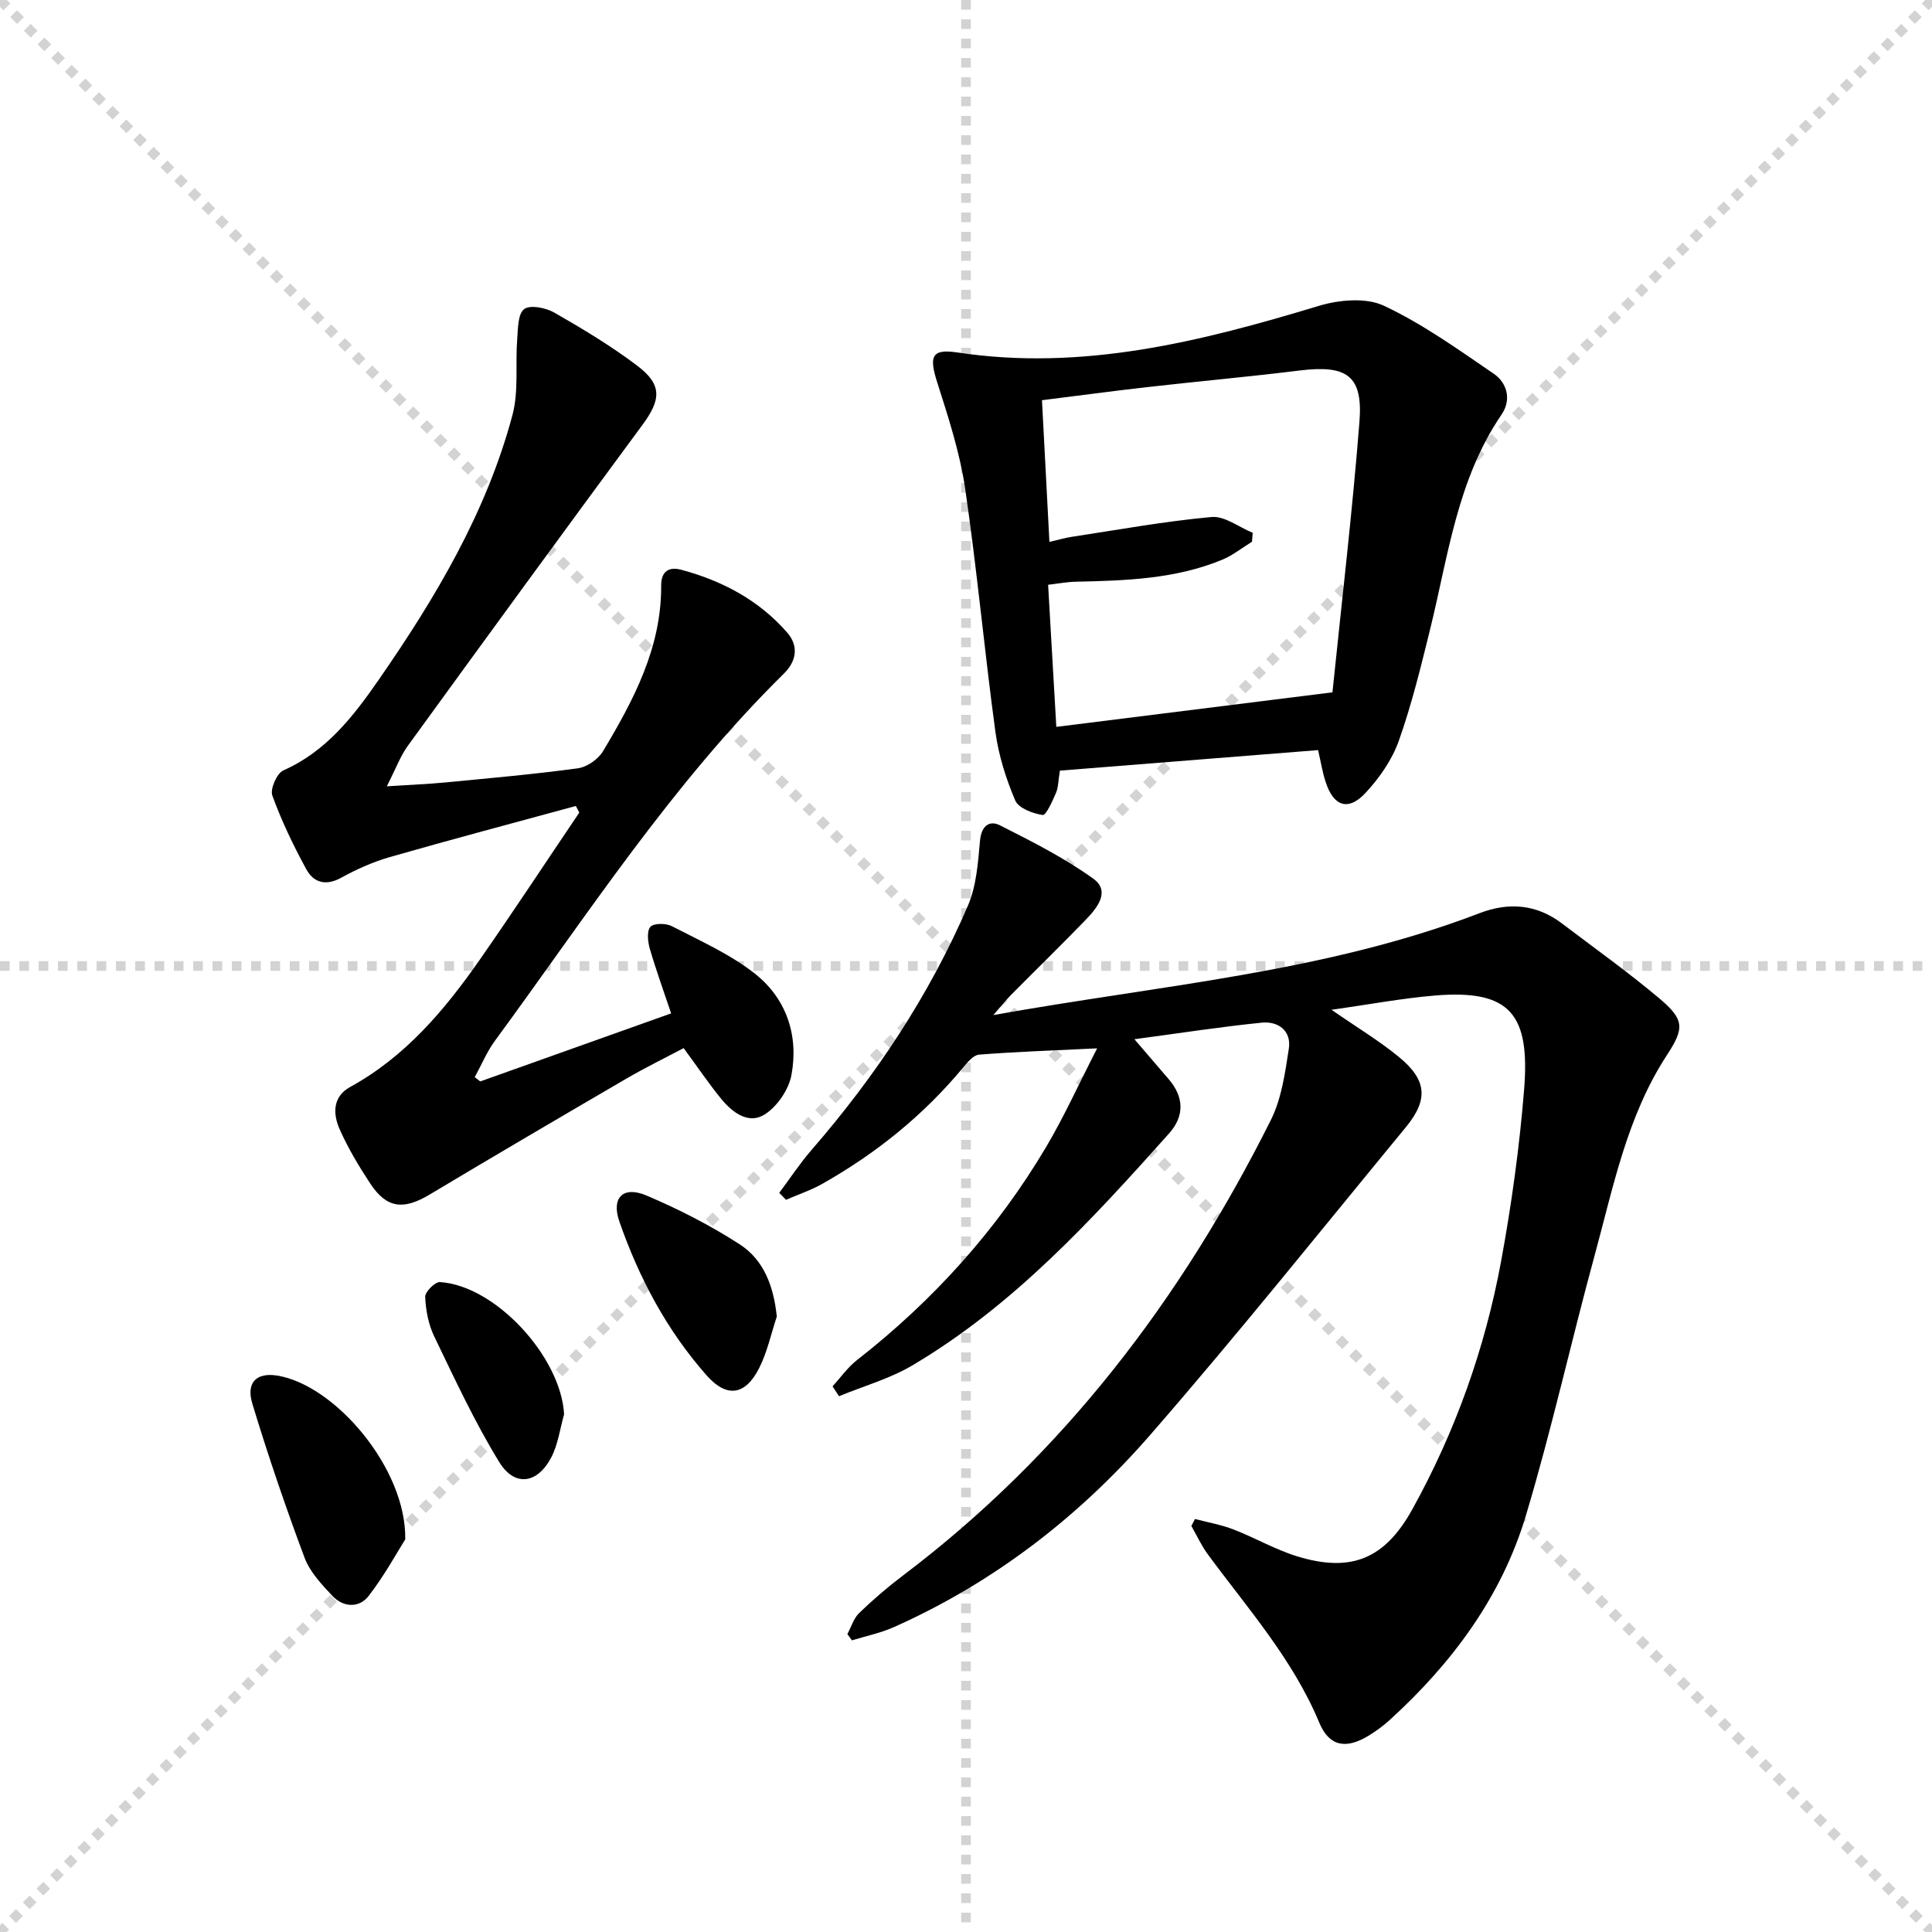
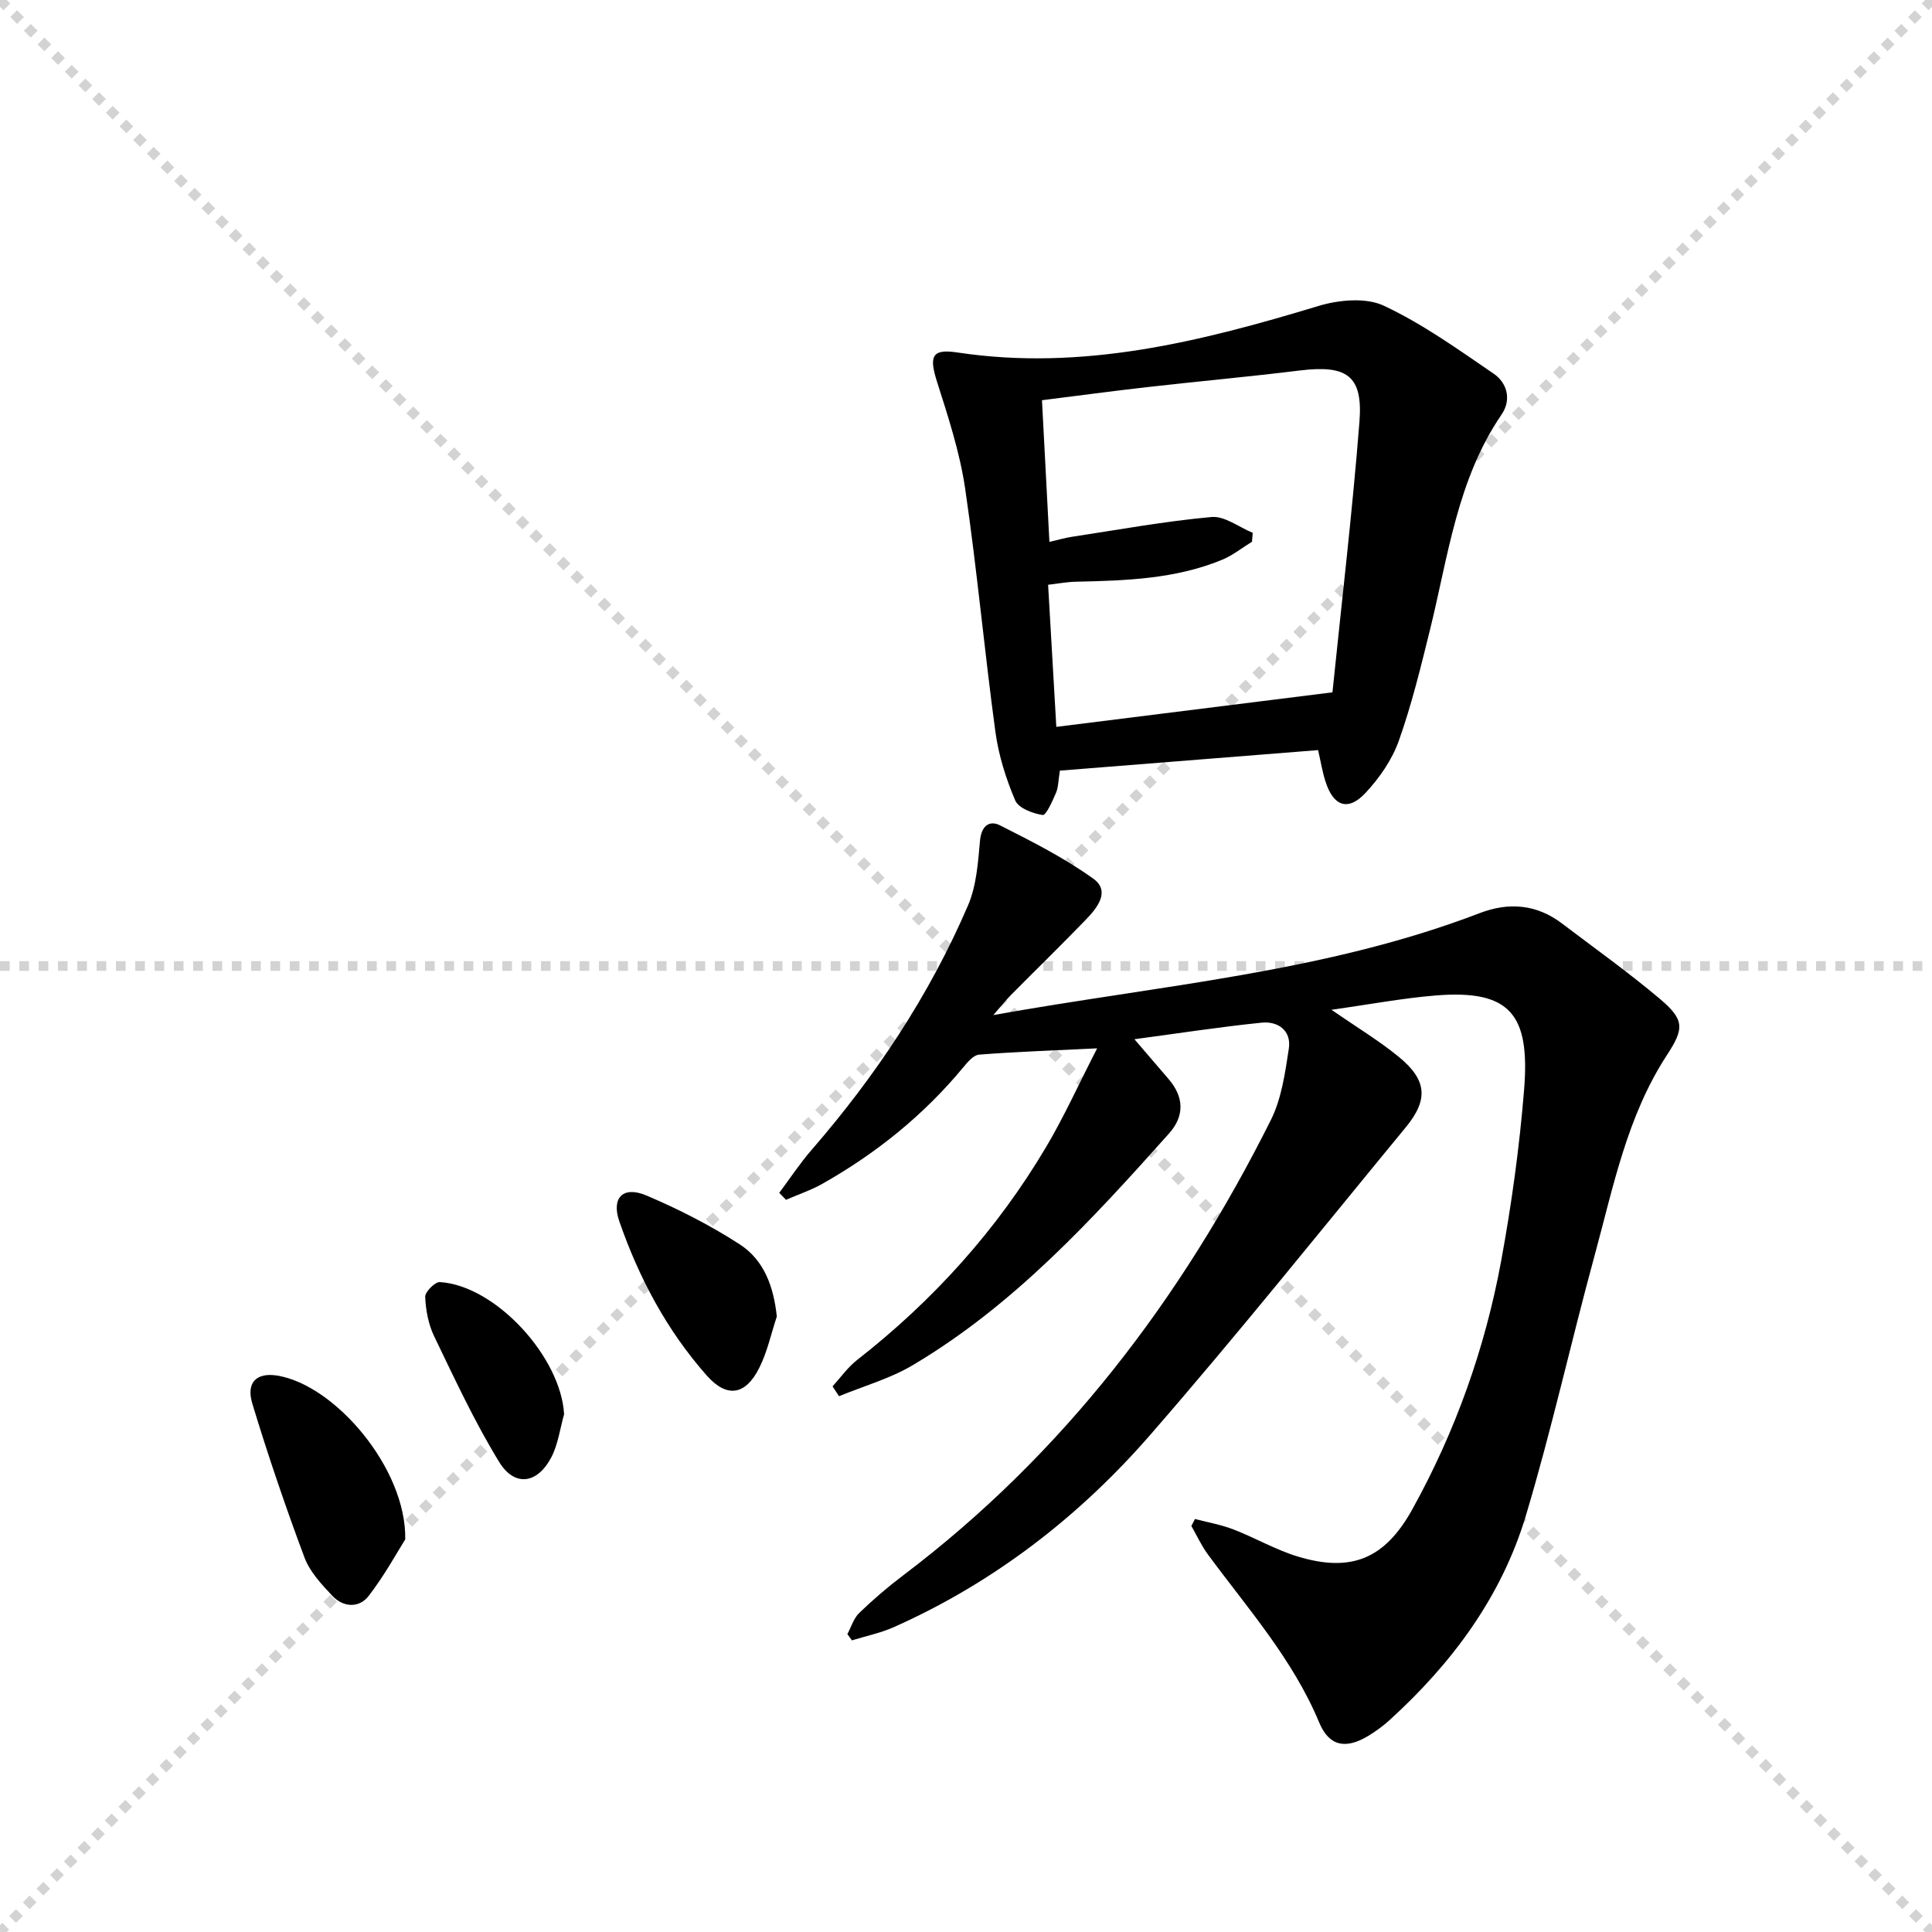
<svg xmlns="http://www.w3.org/2000/svg" enable-background="new 0 0 400 400" viewBox="0 0 400 400">
  <g stroke="lightgray" stroke-dasharray="1,1" stroke-width="1" transform="scale(2, 2)">
    <line x1="0" y1="0" x2="200" y2="200" />
    <line x1="200" y1="0" x2="0" y2="200" />
-     <line x1="100" y1="0" x2="100" y2="200" />
    <line x1="0" y1="100" x2="200" y2="100" />
  </g>
  <g fill="#010000">
    <path d="m161.33 246.97c2.22-2.97 4.26-6.08 6.68-8.87 13.28-15.31 24.41-32.02 32.41-50.65 1.75-4.08 2.07-8.88 2.48-13.4.28-3.09 1.96-4.28 4.14-3.17 6.62 3.34 13.31 6.73 19.3 11.03 3.63 2.6.83 6.05-1.52 8.49-5.09 5.27-10.35 10.39-15.51 15.6-1.01 1.02-1.91 2.16-3.65 4.16 34.56-6.21 68.62-8.8 100.7-21.11 5.96-2.29 11.76-1.86 17.01 2.13 6.76 5.13 13.69 10.07 20.18 15.53 5.24 4.41 5.19 6.19 1.56 11.75-8.26 12.65-11.09 27.28-14.97 41.5-4.89 17.91-8.9 36.08-14.23 53.85-5.04 16.78-15.27 30.54-28.18 42.29-1.34 1.22-2.84 2.32-4.4 3.27-4.66 2.83-8.13 2.22-10.19-2.71-5.47-13.15-14.81-23.63-23.08-34.86-1.33-1.81-2.28-3.91-3.4-5.87l.75-1.44c2.67.7 5.42 1.18 7.98 2.17 4.48 1.73 8.7 4.2 13.26 5.59 11.15 3.39 18.08.48 23.76-9.77 8.92-16.11 15.05-33.31 18.38-51.37 2.16-11.74 3.8-23.62 4.76-35.52 1.25-15.54-2.84-20.74-18.29-19.49-6.86.56-13.66 1.85-21.59 2.96 5.4 3.74 9.93 6.46 13.97 9.78 5.79 4.76 6.13 8.82 1.43 14.53-17.55 21.31-34.8 42.88-52.91 63.69-14.76 16.96-32.4 30.6-53.12 39.83-2.75 1.22-5.77 1.84-8.66 2.73-.31-.43-.63-.86-.94-1.3.8-1.48 1.3-3.26 2.45-4.37 2.87-2.77 5.91-5.38 9.09-7.78 33.21-25.1 57.65-57.32 76.13-94.27 2.23-4.45 2.96-9.78 3.73-14.8.56-3.7-2.21-5.71-5.61-5.37-8.5.86-16.96 2.17-26.36 3.43 2.81 3.28 4.94 5.77 7.08 8.25 3.21 3.73 3.31 7.66.09 11.26-15.99 17.9-32.2 35.62-53.13 48.01-4.68 2.77-10.11 4.29-15.2 6.39-.45-.68-.89-1.36-1.34-2.04 1.67-1.83 3.13-3.93 5.06-5.44 15.78-12.33 29-26.96 39.2-44.19 3.69-6.23 6.68-12.87 10.52-20.35-9.04.44-16.75.7-24.44 1.3-1.17.09-2.4 1.57-3.3 2.66-8.18 9.87-17.98 17.76-29.09 24.05-2.39 1.36-5.05 2.24-7.59 3.35-.45-.49-.92-.96-1.4-1.44z" />
-     <path d="m99.43 223.9c13.07-4.66 26.14-9.32 39.52-14.09-1.55-4.63-3.12-8.95-4.4-13.34-.42-1.46-.68-3.67.1-4.57.68-.79 3.22-.78 4.44-.15 5.85 3.03 12.03 5.77 17.16 9.8 6.56 5.16 9.14 12.8 7.61 21.02-.56 3.01-2.91 6.47-5.48 8.13-3.37 2.18-6.72-.34-9.04-3.17-2.62-3.2-4.94-6.65-7.8-10.53-3.79 2.01-7.91 4.02-11.86 6.32-13.62 7.94-27.21 15.91-40.73 24-5.41 3.24-8.88 2.88-12.28-2.26-2.37-3.59-4.61-7.34-6.35-11.26-1.41-3.18-1.48-6.75 2.19-8.76 11.43-6.28 19.54-15.91 26.82-26.34 7.01-10.06 13.75-20.31 20.61-30.47-.24-.45-.48-.9-.72-1.36-12.84 3.5-25.72 6.91-38.52 10.58-3.48 1-6.88 2.52-10.05 4.27-3.18 1.76-5.71 1.03-7.22-1.73-2.69-4.92-5.14-10.03-7.05-15.29-.49-1.35.95-4.61 2.29-5.2 8.85-3.91 14.47-11.16 19.67-18.66 11.78-16.99 22.36-34.7 27.75-54.88 1.33-4.97.59-10.48.99-15.72.17-2.19.13-5.27 1.45-6.25 1.26-.93 4.5-.27 6.27.75 5.89 3.38 11.75 6.9 17.15 10.99 5.2 3.93 4.91 7.03 1.05 12.25-16.3 22.08-32.47 44.26-48.59 66.47-1.51 2.08-2.41 4.6-4.33 8.35 5.01-.33 8.67-.47 12.3-.82 9.09-.88 18.2-1.68 27.25-2.91 1.9-.26 4.22-1.87 5.21-3.53 6.34-10.58 12.12-21.45 12.05-34.3-.02-3.1 1.74-3.93 4.17-3.27 8.5 2.28 16.1 6.31 21.93 13.01 2.37 2.73 1.97 5.86-.7 8.49-23.15 22.79-40.71 49.98-59.79 75.97-1.7 2.31-2.82 5.04-4.21 7.58.39.28.77.58 1.14.88z" />
    <path d="m272.9 155.3c-18.17 1.45-35.83 2.85-53.46 4.25-.34 2.07-.31 3.45-.81 4.61-.73 1.7-2.07 4.69-2.75 4.58-2.07-.32-5.01-1.41-5.69-3.02-1.92-4.5-3.44-9.34-4.1-14.18-2.28-16.78-3.81-33.66-6.27-50.41-1.1-7.47-3.5-14.8-5.8-22.03-1.69-5.31-1.14-6.93 4.16-6.13 25.9 3.92 50.38-2.23 74.82-9.63 4.2-1.27 9.78-1.79 13.5-.05 8.02 3.76 15.38 9.04 22.75 14.08 2.85 1.95 3.7 5.44 1.63 8.46-9.2 13.48-11.05 29.33-14.82 44.58-1.91 7.73-3.8 15.51-6.46 22.99-1.4 3.93-4.01 7.68-6.88 10.76-3.61 3.88-6.68 2.78-8.3-2.39-.61-1.86-.92-3.83-1.52-6.47zm-13.54-44.99c-.05.62-.1 1.23-.15 1.85-2.05 1.26-3.97 2.82-6.17 3.73-9.71 4.01-20.02 4.32-30.33 4.55-1.83.04-3.65.39-5.71.63.61 10.58 1.18 20.42 1.7 29.42 19.17-2.4 37.39-4.68 57.17-7.15 1.85-18.16 4.1-37.06 5.59-56.03.75-9.57-2.61-11.8-12.39-10.6-10.53 1.3-21.11 2.25-31.66 3.45-7.04.8-14.07 1.75-21.68 2.7.52 9.94 1.02 19.43 1.54 29.33 2.11-.48 3.36-.86 4.65-1.05 9.63-1.46 19.23-3.22 28.91-4.1 2.72-.25 5.68 2.11 8.53 3.27z" />
    <path d="m83.9 318.71c-1.62 2.56-4.25 7.41-7.58 11.72-1.96 2.54-5.24 2.38-7.49-.01-2.24-2.38-4.68-4.98-5.79-7.95-3.92-10.49-7.54-21.11-10.79-31.83-1.35-4.45.89-6.52 5.14-5.84 11.95 1.91 26.78 19.24 26.51 33.91z" />
    <path d="m160.83 272.58c-1.19 3.57-1.97 7.34-3.65 10.66-2.85 5.65-6.7 6.26-10.89 1.51-8.23-9.32-14-20.17-18.06-31.86-1.72-4.95.8-7.43 5.65-5.36 6.67 2.84 13.22 6.18 19.29 10.11 4.99 3.24 7.01 8.68 7.66 14.94z" />
    <path d="m116.79 292.81c-.85 2.98-1.24 6.21-2.64 8.9-2.89 5.53-7.61 6.2-10.82.95-5.08-8.3-9.2-17.2-13.44-25.99-1.19-2.47-1.74-5.41-1.86-8.16-.05-1.03 2.04-3.13 3.04-3.07 11.55.72 25.07 15.53 25.72 27.37z" />
  </g>
</svg>